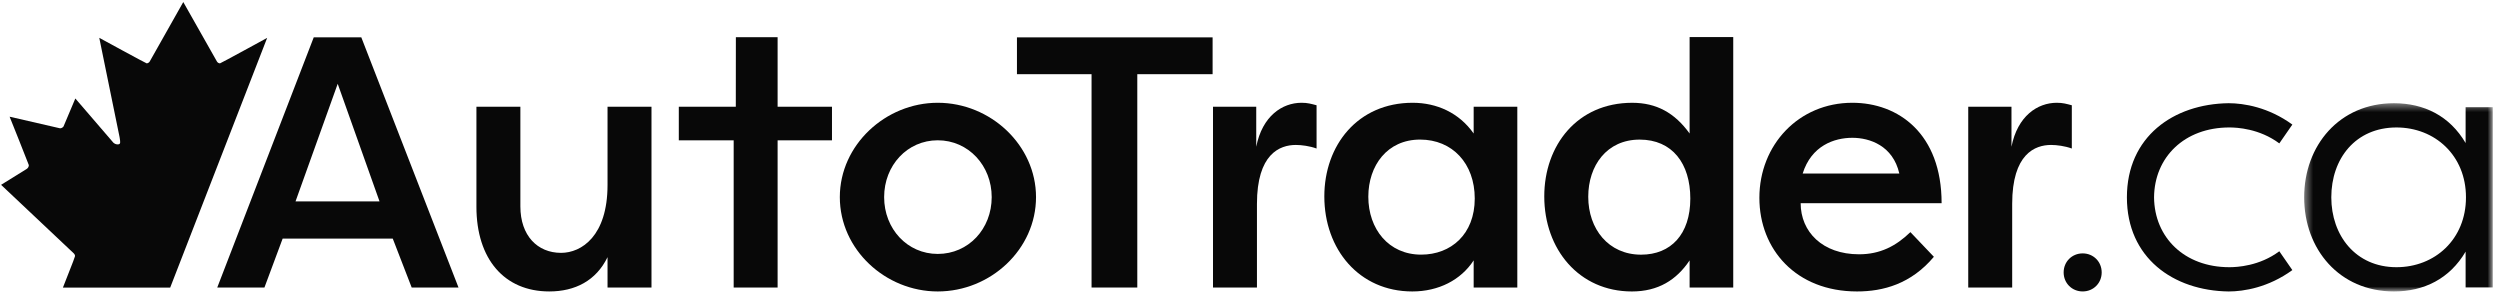
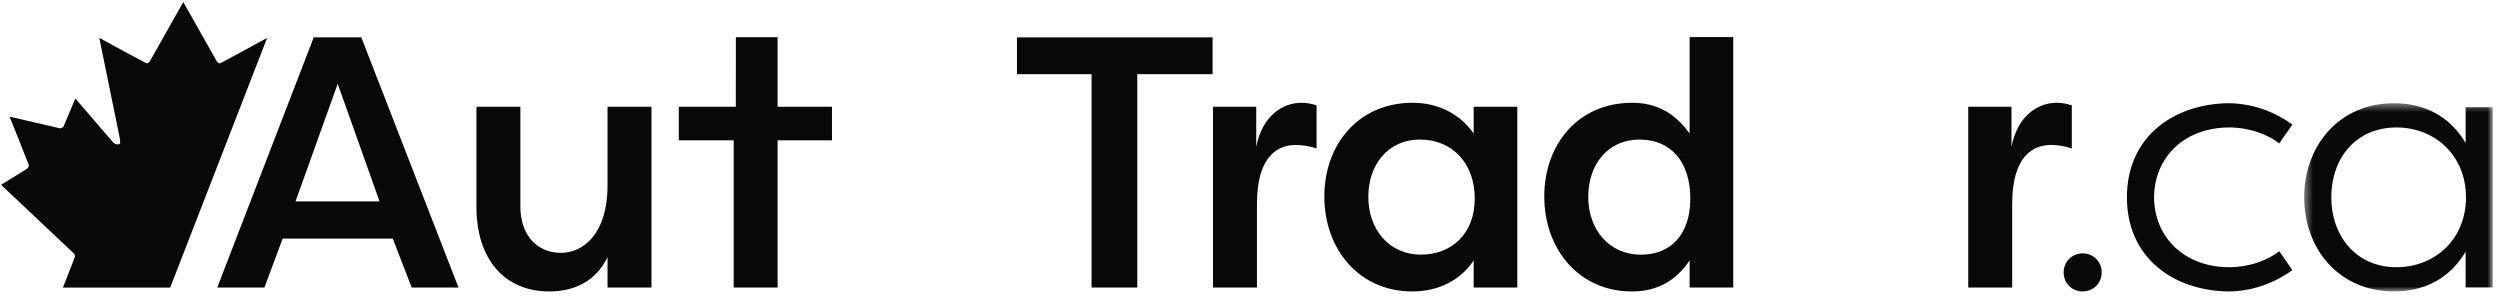
<svg xmlns="http://www.w3.org/2000/svg" width="301" height="36" viewBox="0 0 301 36" fill="none">
  <path fill-rule="evenodd" clip-rule="evenodd" d="M250.754 30.508C252.045 30.508 253.043 31.508 253.043 32.799C253.043 34.089 252.045 35.089 250.754 35.089C249.462 35.089 248.463 34.089 248.463 32.799C248.463 31.508 249.462 30.508 250.754 30.508Z" fill="#080808" />
  <path fill-rule="evenodd" clip-rule="evenodd" d="M268.327 12.426C270.158 12.426 273.122 12.905 275.999 14.998L274.429 17.264C272.031 15.478 269.33 15.346 268.414 15.346C263.009 15.346 259.391 18.921 259.348 23.759C259.391 28.597 263.009 32.171 268.414 32.171C269.33 32.171 272.031 32.04 274.429 30.253L275.999 32.519C273.122 34.612 270.158 35.092 268.327 35.092C261.659 35.004 256.079 31.038 256.079 23.759C256.079 16.48 261.659 12.513 268.327 12.426Z" fill="#080808" />
  <mask id="mask0_11778_9183" style="mask-type:luminance" maskUnits="userSpaceOnUse" x="277" y="12" width="24" height="24">
    <path fill-rule="evenodd" clip-rule="evenodd" d="M277.421 12.427H300.129V35.091H277.421V12.427Z" fill="white" />
  </mask>
  <g mask="url(#mask0_11778_9183)">
    <path fill-rule="evenodd" clip-rule="evenodd" d="M288.534 32.171C293.155 32.171 296.903 28.815 296.903 23.758C296.903 18.703 293.155 15.347 288.534 15.347C283.609 15.347 280.688 19.095 280.688 23.758C280.688 28.336 283.609 32.171 288.534 32.171ZM300.129 34.611H296.86V30.297C294.942 33.565 291.847 35.091 288.231 35.091C281.648 35.091 277.421 29.992 277.421 23.758C277.421 17.526 281.648 12.427 288.231 12.427C291.847 12.427 294.942 13.951 296.86 17.221V12.906H300.129V34.611Z" fill="#080808" />
  </g>
  <path fill-rule="evenodd" clip-rule="evenodd" d="M145.997 4.5V8.932H136.93V34.618H131.423V8.932H122.441V4.5H145.997Z" fill="#080808" />
  <path fill-rule="evenodd" clip-rule="evenodd" d="M151.251 17.666C151.982 13.966 154.385 12.374 156.708 12.374C157.44 12.374 157.87 12.504 158.515 12.675V17.882C157.698 17.581 156.708 17.452 156.02 17.452C154.084 17.452 151.337 18.527 151.337 24.55V34.618H146.045V12.848H151.251V17.666Z" fill="#080808" />
  <path fill-rule="evenodd" clip-rule="evenodd" d="M171.109 30.658C174.697 30.658 177.56 28.206 177.56 23.903C177.56 19.687 174.868 16.805 170.982 16.805C167.009 16.805 164.746 19.945 164.746 23.689C164.746 27.561 167.18 30.658 171.109 30.658ZM182.684 12.848V34.618H177.429V31.349C175.892 33.715 173.202 35.091 170.041 35.091C163.635 35.091 159.449 30.015 159.449 23.647C159.449 17.494 163.465 12.374 170.084 12.374C172.988 12.374 175.679 13.579 177.429 16.075V12.848H182.684Z" fill="#080808" />
  <path fill-rule="evenodd" clip-rule="evenodd" d="M197.588 30.662C201.175 30.662 203.514 28.209 203.514 23.906C203.514 19.69 201.346 16.808 197.417 16.808C193.444 16.808 191.225 19.949 191.225 23.692C191.225 27.565 193.659 30.662 197.588 30.662ZM208.682 4.466V34.619H203.429V31.35C201.849 33.716 199.639 35.092 196.478 35.092C190.115 35.092 185.93 30.016 185.93 23.648C185.93 17.495 189.901 12.376 196.52 12.376C199.426 12.376 201.636 13.58 203.429 16.076V4.466H208.682Z" fill="#080808" />
-   <path fill-rule="evenodd" clip-rule="evenodd" d="M217.041 20.894H228.679C227.911 17.538 225.122 16.591 223.022 16.591C220.84 16.591 218.092 17.538 217.041 20.894ZM232.839 30.918C230.093 34.188 226.739 35.091 223.586 35.091C216.233 35.091 211.829 30.015 211.829 23.819C211.829 17.451 216.556 12.374 223.022 12.374C228.557 12.374 233.77 16.075 233.77 24.465H216.8C216.8 27.906 219.424 30.617 223.83 30.617C226.376 30.617 228.275 29.627 230.012 27.949L232.839 30.918Z" fill="#080808" />
  <path fill-rule="evenodd" clip-rule="evenodd" d="M242.182 17.666C242.913 13.966 245.316 12.374 247.638 12.374C248.371 12.374 248.8 12.504 249.446 12.675V17.882C248.629 17.581 247.638 17.452 246.952 17.452C245.016 17.452 242.267 18.527 242.267 24.55V34.618H236.976V12.848H242.182V17.666Z" fill="#080808" />
  <path fill-rule="evenodd" clip-rule="evenodd" d="M40.66 10.089L35.581 24.249H45.695L40.66 10.089ZM26.155 34.622L37.775 4.494H43.5L55.206 34.622H49.569L47.287 28.725H34.032L31.836 34.622H26.155Z" fill="#080808" />
  <path fill-rule="evenodd" clip-rule="evenodd" d="M78.439 34.617H73.147V30.96C71.77 33.8 69.232 35.09 66.134 35.09C60.712 35.09 57.361 31.176 57.361 24.893V12.847H62.653V24.851C62.653 28.379 64.713 30.444 67.554 30.444C70.006 30.444 73.147 28.422 73.147 22.27V12.847H78.439V34.617Z" fill="#080808" />
  <path fill-rule="evenodd" clip-rule="evenodd" d="M100.171 12.849V16.894H93.624V34.62H88.334V16.894H81.728V12.849H88.591L88.599 4.48H93.624V12.849H100.171Z" fill="#080808" />
-   <path fill-rule="evenodd" clip-rule="evenodd" d="M112.904 30.573C116.604 30.573 119.401 27.562 119.401 23.732C119.401 19.946 116.604 16.891 112.904 16.891C109.247 16.891 106.45 19.904 106.45 23.732C106.45 27.562 109.247 30.573 112.904 30.573ZM112.904 12.374C119.272 12.374 124.737 17.494 124.737 23.733C124.737 30.015 119.272 35.091 112.904 35.091C106.622 35.091 101.115 30.058 101.115 23.733C101.115 17.451 106.622 12.374 112.904 12.374Z" fill="#080808" />
  <path fill-rule="evenodd" clip-rule="evenodd" d="M20.489 34.631L7.574 34.629C8.041 33.383 8.892 31.345 9.024 30.868C9.062 30.728 8.968 30.597 8.87 30.494L0.13 22.254L3.201 20.348C3.365 20.249 3.472 20.075 3.472 19.879C3.472 19.818 1.157 14.05 1.157 14.05C1.157 14.05 7.21 15.449 7.232 15.449C7.402 15.449 7.551 15.351 7.645 15.234L9.07 11.857L13.652 17.181C13.797 17.305 13.966 17.386 14.167 17.386C14.56 17.387 14.484 17.102 14.42 16.662C14.411 16.603 14.404 16.558 14.393 16.493L11.952 4.555C11.952 4.555 17.58 7.626 17.655 7.626C17.8 7.626 17.936 7.537 18.02 7.416L22.067 0.246L26.125 7.416C26.2 7.538 26.34 7.627 26.49 7.627C26.56 7.627 32.166 4.559 32.166 4.559L20.489 34.631Z" fill="#080808" />
  <path fill-rule="evenodd" clip-rule="evenodd" d="M18.905 33.128H18.92V33.123H18.905V33.128Z" fill="#080808" />
</svg>